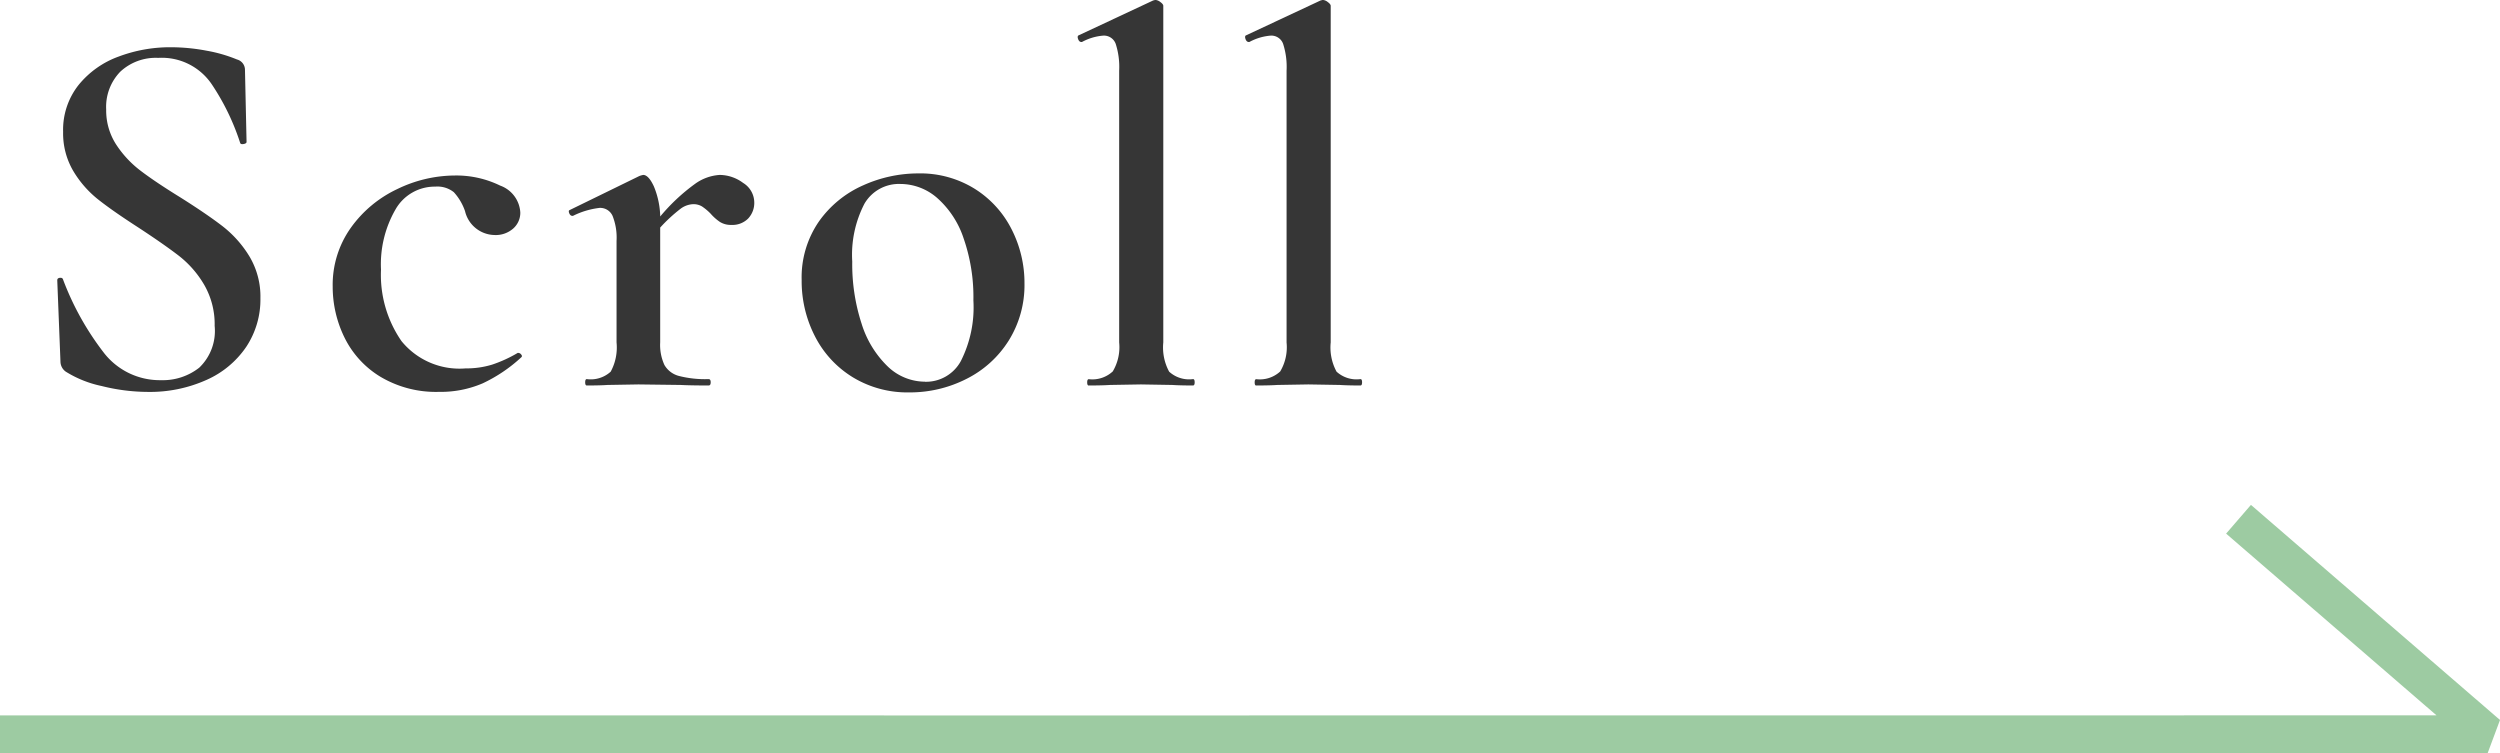
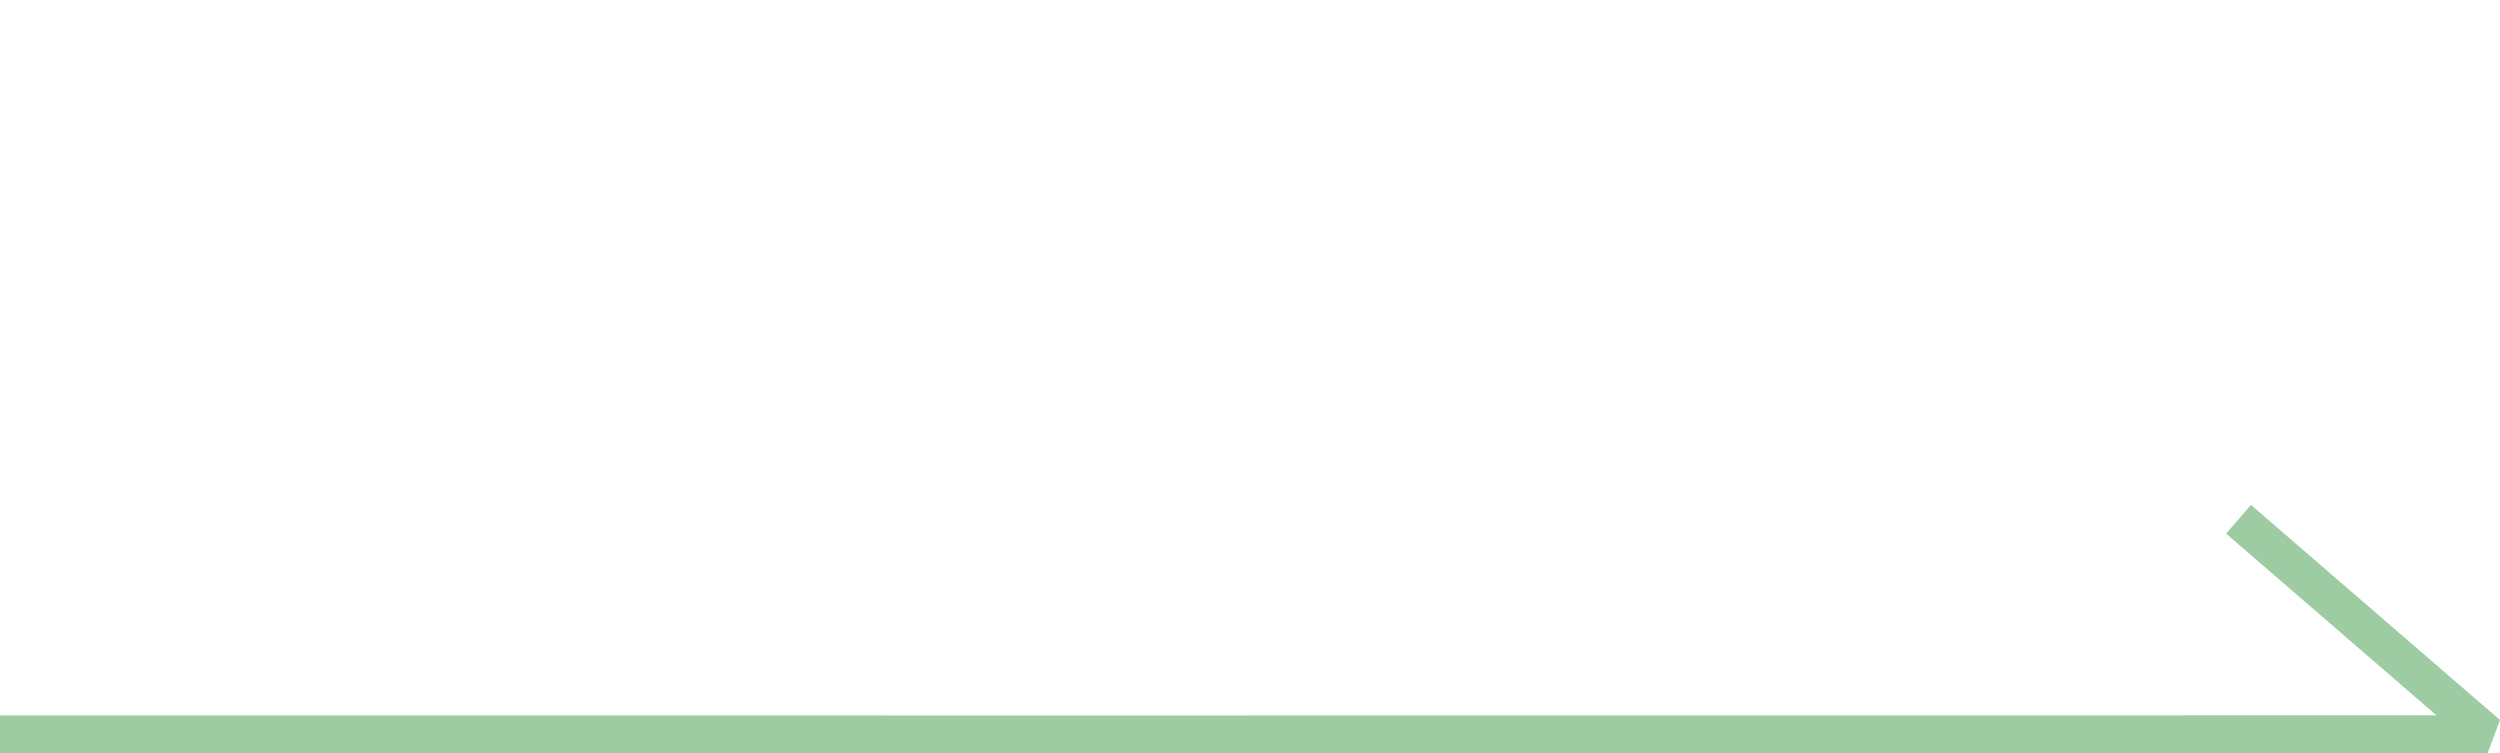
<svg xmlns="http://www.w3.org/2000/svg" width="131.652" height="39.676" viewBox="0 0 131.652 39.676">
  <g id="scroll" transform="translate(-63 -5903.7)">
    <path id="_" data-name="→" d="M-13892.383-14523.486l12.359,10.674s-13.029-.01-17.113,0-112.886,0-112.886,0" transform="translate(14074.022 20455.184)" fill="none" stroke="#9dcba2" stroke-linecap="square" stroke-linejoin="bevel" stroke-width="2" />
-     <path id="パス_39189" data-name="パス 39189" d="M4.592-14.532A3.293,3.293,0,0,0,5.11-12.7,5.506,5.506,0,0,0,6.4-11.312q.77.588,2.086,1.4,1.428.9,2.254,1.54a5.865,5.865,0,0,1,1.4,1.582,4.127,4.127,0,0,1,.574,2.2,4.509,4.509,0,0,1-.742,2.548,4.94,4.94,0,0,1-2.1,1.75,7.272,7.272,0,0,1-3.094.63A10.077,10.077,0,0,1,4.354.028a5.815,5.815,0,0,1-1.89-.756.659.659,0,0,1-.28-.532L2.016-5.516v-.028q0-.112.14-.126t.168.1A14.823,14.823,0,0,0,4.438-1.764,3.726,3.726,0,0,0,7.476-.28,3.1,3.1,0,0,0,9.492-.938a2.674,2.674,0,0,0,.812-2.2,4.159,4.159,0,0,0-.546-2.156,5.371,5.371,0,0,0-1.344-1.54q-.8-.616-2.17-1.512-1.344-.868-2.1-1.47A5.516,5.516,0,0,1,2.856-11.3a3.907,3.907,0,0,1-.532-2.058,3.8,3.8,0,0,1,.812-2.464,4.841,4.841,0,0,1,2.114-1.5,7.686,7.686,0,0,1,2.73-.49,10.119,10.119,0,0,1,1.9.182,7.651,7.651,0,0,1,1.6.462.563.563,0,0,1,.42.532l.084,3.808q0,.084-.154.112t-.182-.056a12.351,12.351,0,0,0-1.5-3.094,3.171,3.171,0,0,0-2.814-1.386,2.735,2.735,0,0,0-2,.728A2.658,2.658,0,0,0,4.592-14.532ZM22.12.336a5.715,5.715,0,0,1-3.094-.8,4.973,4.973,0,0,1-1.89-2.072,6.068,6.068,0,0,1-.616-2.674A5.178,5.178,0,0,1,17.472-8.3a6.289,6.289,0,0,1,2.45-2.044,7,7,0,0,1,3.038-.714,5.247,5.247,0,0,1,2.38.532A1.6,1.6,0,0,1,26.4-9.1a1.109,1.109,0,0,1-.364.826,1.394,1.394,0,0,1-1.008.35,1.629,1.629,0,0,1-1.54-1.26,2.859,2.859,0,0,0-.588-.994,1.383,1.383,0,0,0-.98-.294,2.373,2.373,0,0,0-2.086,1.19,5.782,5.782,0,0,0-.77,3.178,6.13,6.13,0,0,0,1.078,3.766A3.937,3.937,0,0,0,23.52-.9a4.612,4.612,0,0,0,1.4-.2,6.952,6.952,0,0,0,1.344-.616h.028a.2.2,0,0,1,.154.084q.07.084.014.14A8,8,0,0,1,24.416-.112,5.6,5.6,0,0,1,22.12.336ZM36.9-11.088a2.088,2.088,0,0,1,1.232.42,1.219,1.219,0,0,1,.588,1.008,1.2,1.2,0,0,1-.322.868,1.164,1.164,0,0,1-.882.336,1.088,1.088,0,0,1-.6-.154,2.517,2.517,0,0,1-.49-.434,2.83,2.83,0,0,0-.448-.378.862.862,0,0,0-.476-.126,1.186,1.186,0,0,0-.658.238,8.25,8.25,0,0,0-1.078.994v6.048a2.518,2.518,0,0,0,.224,1.19,1.243,1.243,0,0,0,.756.574,5.53,5.53,0,0,0,1.568.168q.112,0,.112.168T36.316,0q-.924,0-1.484-.028L32.62-.056,31-.028Q30.6,0,29.9,0q-.084,0-.084-.168T29.9-.336a1.56,1.56,0,0,0,1.26-.392,2.672,2.672,0,0,0,.308-1.54V-7.616a3.1,3.1,0,0,0-.21-1.316.713.713,0,0,0-.686-.42,4.235,4.235,0,0,0-1.4.42h-.028q-.112,0-.168-.14t.028-.168l3.668-1.792a1.17,1.17,0,0,1,.2-.056q.28,0,.56.6A4.388,4.388,0,0,1,33.768-8.9a10.094,10.094,0,0,1,1.82-1.708A2.472,2.472,0,0,1,36.9-11.088ZM46.872.364a5.519,5.519,0,0,1-2.968-.8A5.4,5.4,0,0,1,41.916-2.59a6.352,6.352,0,0,1-.7-2.954,5.183,5.183,0,0,1,.91-3.094,5.622,5.622,0,0,1,2.324-1.9,7.053,7.053,0,0,1,2.9-.63,5.428,5.428,0,0,1,2.982.812,5.374,5.374,0,0,1,1.946,2.142,6.215,6.215,0,0,1,.672,2.842,5.517,5.517,0,0,1-.826,3A5.561,5.561,0,0,1,49.9-.35,6.56,6.56,0,0,1,46.872.364Zm.84-.56A2.086,2.086,0,0,0,49.6-1.288,6.265,6.265,0,0,0,50.26-4.48a9.428,9.428,0,0,0-.518-3.276,4.878,4.878,0,0,0-1.4-2.128,2.952,2.952,0,0,0-1.918-.728,2.1,2.1,0,0,0-1.9,1.036,5.849,5.849,0,0,0-.644,3.052,10.108,10.108,0,0,0,.49,3.262,5.318,5.318,0,0,0,1.372,2.254A2.844,2.844,0,0,0,47.712-.2Zm8.624.2q-.084,0-.084-.168t.084-.168A1.579,1.579,0,0,0,57.6-.742a2.5,2.5,0,0,0,.336-1.526V-16.576a3.961,3.961,0,0,0-.182-1.414.658.658,0,0,0-.658-.434,2.8,2.8,0,0,0-1.12.336h-.028q-.112,0-.168-.14t0-.2l3.948-1.848.112-.028a.481.481,0,0,1,.266.112q.154.112.154.2V-2.268a2.672,2.672,0,0,0,.308,1.54,1.56,1.56,0,0,0,1.26.392q.084,0,.084.168T61.824,0q-.672,0-1.092-.028L59.08-.056l-1.624.028Q57.036,0,56.336,0Zm8.82,0q-.084,0-.084-.168t.084-.168a1.579,1.579,0,0,0,1.26-.406,2.5,2.5,0,0,0,.336-1.526V-16.576a3.961,3.961,0,0,0-.182-1.414.658.658,0,0,0-.658-.434,2.8,2.8,0,0,0-1.12.336h-.028q-.112,0-.168-.14t0-.2l3.948-1.848.112-.028a.481.481,0,0,1,.266.112q.154.112.154.2V-2.268a2.672,2.672,0,0,0,.308,1.54,1.56,1.56,0,0,0,1.26.392q.084,0,.084.168T70.644,0q-.672,0-1.092-.028L67.9-.056l-1.624.028Q65.856,0,65.156,0Z" transform="translate(64 5924)" fill="#363636" />
  </g>
</svg>